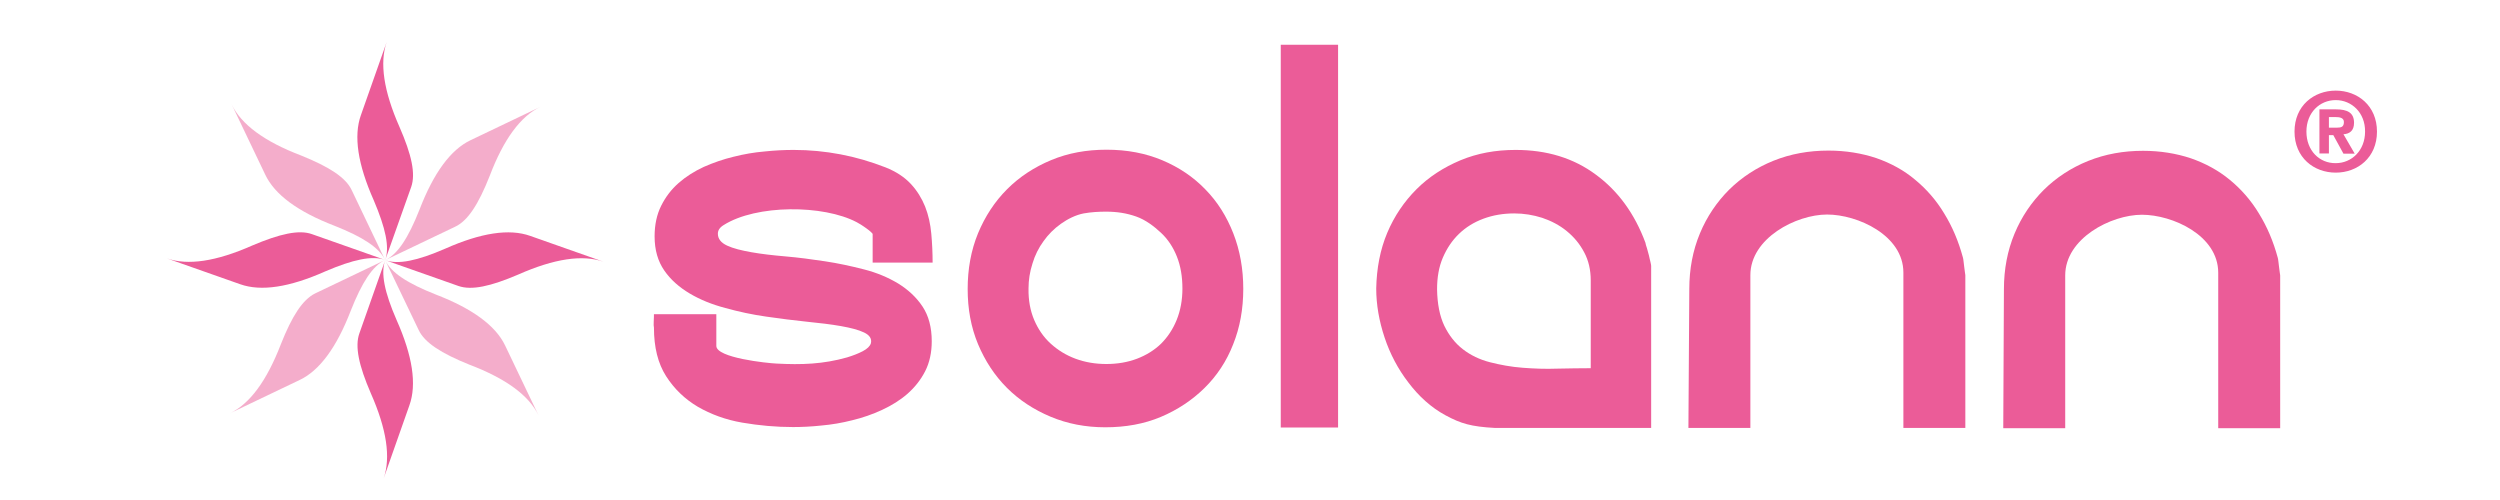
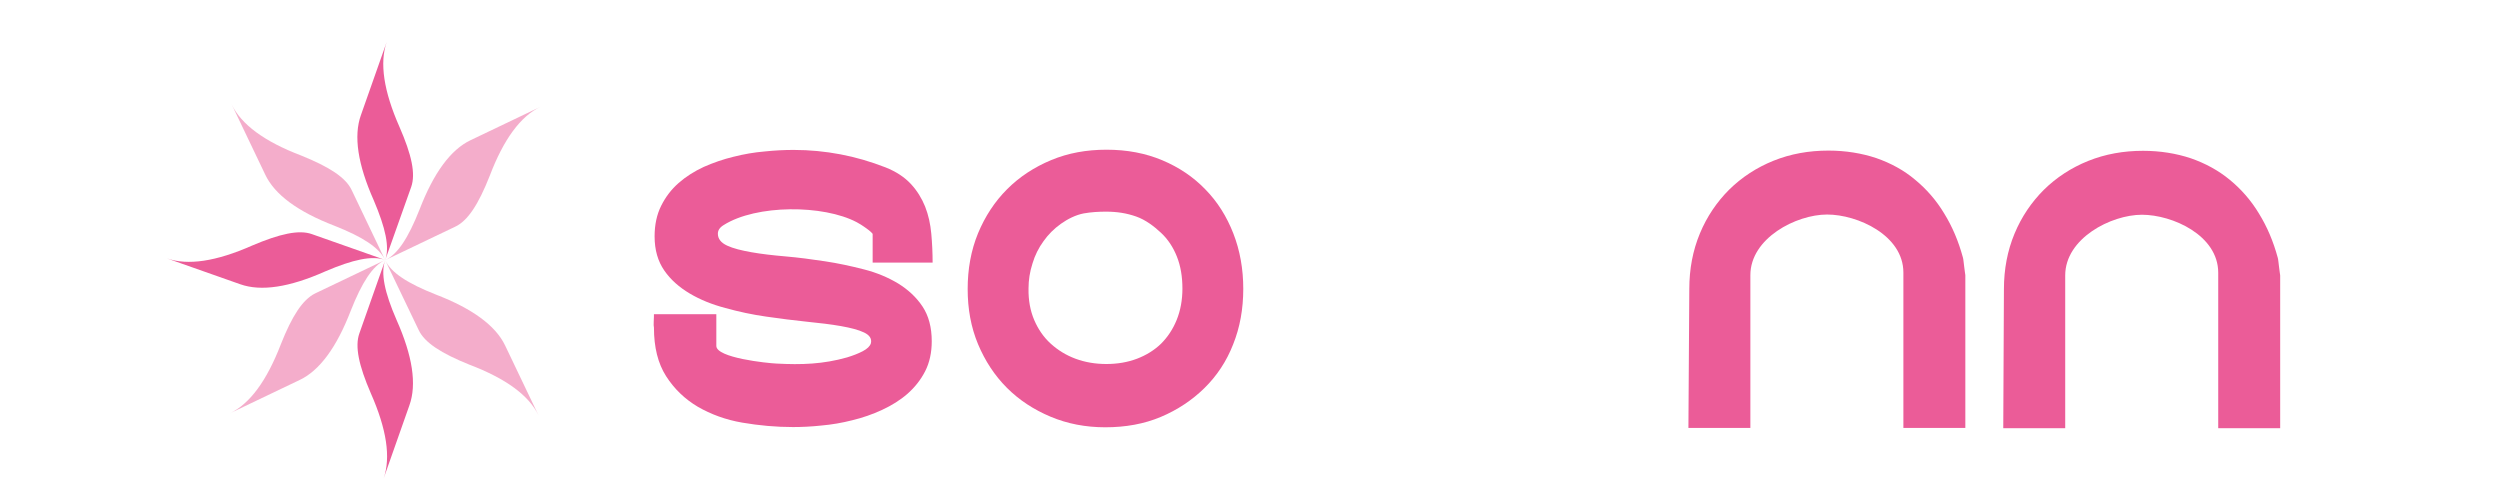
<svg xmlns="http://www.w3.org/2000/svg" version="1.1" id="Lager_1" x="0px" y="0px" viewBox="0 0 1133.9 226.8" style="enable-background:new 0 0 1133.9 226.8;" xml:space="preserve">
  <style type="text/css">
	.st0{fill:#EB5C98;}
	.st1{opacity:0.5;fill:#EB5C98;enable-background:new    ;}
</style>
  <g>
    <g>
      <path class="st0" d="M296.5,145.9c0.1-1.2,0.1-3.3,0.1-3.4l1.3,0l27,0l0,14.4c0,5.4,22.9,7.8,27.3,8c11.3,0.6,21.1,0.3,32-2.8    c2.6-0.8,5-1.7,7.1-2.8c2.1-1.1,3.3-2.3,3.7-3.6c0.5-2.1-0.6-3.7-3.1-4.9s-6-2.1-10.5-2.9c-4.5-0.8-9.7-1.4-15.6-2    s-12-1.4-18.3-2.3c-6.3-0.9-12.4-2.2-18.5-3.9c-6.1-1.6-11.5-3.8-16.2-6.6c-4.7-2.8-8.6-6.2-11.5-10.4c-2.9-4.2-4.4-9.3-4.4-15.5    c0-5.3,1-9.9,3-13.9s4.6-7.4,7.9-10.3c3.3-2.9,7.1-5.3,11.4-7.3c4.3-1.9,8.9-3.5,13.5-4.6c4.7-1.2,9.4-2,14.1-2.4    c4.7-0.5,9.1-0.7,13.2-0.7c7.3,0,14.3,0.7,21.2,2s13.7,3.3,20.4,5.9c4.8,1.9,8.6,4.4,11.5,7.5c2.9,3.1,5,6.6,6.5,10.3    c1.5,3.8,2.4,7.9,2.8,12.3c0.4,4.4,0.6,8.8,0.6,13.1l-27.2,0l0-13c0-0.1-0.3-0.4-0.8-0.9c-0.5-0.5-1.2-1-2-1.6    c-0.8-0.6-1.6-1.1-2.5-1.7c-0.8-0.5-1.5-0.9-1.9-1.1c-15.1-8-45.6-8.1-60.4,1.3c-1.8,1.1-2.6,2.4-2.6,3.9c0,2.3,1.4,4.1,4.2,5.4    s6.5,2.2,11,3c4.5,0.8,9.7,1.4,15.5,1.9c5.9,0.5,11.8,1.3,17.8,2.2c6,0.9,12,2.2,17.8,3.7c5.9,1.5,11,3.7,15.5,6.4    c4.5,2.8,8.2,6.2,11,10.4c2.8,4.2,4.2,9.5,4.2,15.8c0,5.1-1,9.7-3,13.6s-4.7,7.3-8,10.2s-7.2,5.3-11.5,7.3    c-4.3,2-8.9,3.6-13.5,4.7c-4.7,1.2-9.4,2-14,2.4c-4.6,0.5-9,0.7-12.9,0.7c-7.7,0-15.4-0.7-23-2s-14.3-3.8-20.2-7.2    c-5.9-3.5-10.7-8.1-14.4-13.9c-3.7-5.8-5.5-13.1-5.5-22C296.5,148,296.4,147.1,296.5,145.9" />
      <path class="st0" d="M469.1,145.2c1.8,4.2,4.3,7.8,7.5,10.7c3.2,2.9,6.9,5.2,11.2,6.8c4.3,1.6,9,2.4,14,2.4c5,0,9.7-0.8,13.9-2.4    s7.9-3.9,10.9-6.8c3-3,5.4-6.6,7.1-10.8c1.7-4.2,2.6-9,2.6-14.2c0-5.4-0.8-10.2-2.5-14.5s-4.1-7.9-7.2-10.8s-7-5.9-11.3-7.4    c-4.3-1.5-8.6-2.2-13.7-2.2c-3.3,0-6.7,0.2-10.1,0.8c-3.6,0.7-7.2,2.5-10.3,4.7c-3.1,2.2-5.8,4.9-7.9,7.9c-2.2,3-3.9,6.4-5,10.1    c-1.2,3.7-1.8,7.5-1.8,11.3C466.4,136.2,467.3,141,469.1,145.2 M443.6,105.8c3.2-7.7,7.6-14.4,13.2-20c5.6-5.6,12.3-10,20-13.2    c7.7-3.2,16-4.7,25.1-4.7c9.3,0,17.7,1.6,25.3,4.8c7.6,3.2,14.1,7.6,19.5,13.2c5.5,5.6,9.7,12.3,12.7,20c3,7.7,4.5,16.1,4.5,25.1    c0,9.1-1.5,17.5-4.6,25.2c-3,7.7-7.4,14.3-13,19.8s-12.2,9.9-19.8,13.1c-7.6,3.2-16,4.7-25.2,4.7c-8.9,0-17.2-1.6-24.8-4.8    s-14.2-7.5-19.8-13.1c-5.6-5.6-9.9-12.2-13.1-19.8c-3.2-7.7-4.7-16-4.7-25C438.9,122,440.4,113.6,443.6,105.8z" />
-       <rect x="580.9" y="20.3" class="st0" width="26" height="173.6" />
-       <path class="st0" d="M655.1,147.8c2.1,4.3,4.9,7.9,8.4,10.6s7.6,4.7,12.3,5.9c4.7,1.2,9.6,2.1,14.8,2.5c5.2,0.4,10.4,0.6,15.7,0.4    c5.3-0.1,10.4-0.2,15.2-0.2l0-39.8c0-4.8-1-9.1-3-12.8c-2-3.8-4.6-6.9-7.9-9.6c-3.3-2.7-7-4.6-11.1-6c-4.1-1.3-8.3-2-12.7-2    c-5,0-9.7,0.8-14,2.4c-4.3,1.6-8,3.9-11.1,6.9c-3.1,3-5.5,6.6-7.3,10.8c-1.8,4.2-2.6,9-2.6,14.3    C651.9,137.8,653,143.4,655.1,147.8z M629.2,105.6c3.2-7.6,7.7-14.2,13.3-19.8c5.6-5.6,12.3-9.9,19.9-13.1c7.7-3.2,16-4.7,25-4.7    c14.2,0,26.3,3.7,36.4,11.2c10.1,7.4,17.6,17.7,22.5,30.9c0.1,0.6,0.3,1.4,0.7,2.5c0.3,1.1,0.6,2.1,0.9,3.3c0.2,1.1,0.5,2.1,0.7,3    c0.2,0.9,0.3,1.4,0.3,1.7l0,73.5l-70.8,0c-11-0.6-15.5-2-22.4-5.7c-6.7-3.6-12.3-8.8-16.9-14.9c-4.7-6.1-8.3-12.9-10.8-20.4    c-2.5-7.5-3.8-14.9-3.8-22.3C624.4,121.6,626,113.2,629.2,105.6z" />
      <path class="st0" d="M766.2,131.1c0-9.1,1.6-17.5,4.8-25.2c3.2-7.7,7.7-14.3,13.3-19.9c5.7-5.6,12.4-10,20.1-13.1s16-4.6,24.9-4.6    c7.8,0,15.1,1.2,21.7,3.4c6.6,2.3,12.5,5.5,17.6,9.8c5.1,4.2,9.6,9.3,13.2,15.3c3.7,6,6.5,12.6,8.5,20c0.1,0.3,0.2,0.9,0.3,1.8    s0.2,1.6,0.3,2.5c0.1,0.8,0.2,1.6,0.3,2.3c0.1,0.7,0.2,1.2,0.2,1.4l0,69.3l-28.1,0l0-70.5c0-16.9-20.8-26.3-34.6-26.3    c-14,0-34.8,10.7-34.8,27.5l0,69.3l-28.1,0L766.2,131.1" />
      <path class="st0" d="M908.9,131.2c0-9.1,1.6-17.5,4.8-25.2c3.2-7.7,7.7-14.3,13.3-19.9c5.7-5.6,12.4-10,20.1-13.1s16-4.6,24.9-4.6    c7.8,0,15.1,1.2,21.7,3.4c6.6,2.3,12.5,5.5,17.7,9.8c5.1,4.2,9.6,9.3,13.2,15.3c3.7,6,6.5,12.6,8.5,20c0.1,0.3,0.2,0.9,0.3,1.8    s0.2,1.6,0.3,2.5c0.1,0.8,0.2,1.6,0.3,2.3c0.1,0.7,0.2,1.2,0.2,1.4l0,69.3l-28.1,0l0-70.5c0-17-20.8-26.3-34.6-26.3    c-14,0-34.8,10.7-34.8,27.5l0,69.3l-28.1,0L908.9,131.2" />
    </g>
    <g>
      <path class="st0" d="M186.5,84.8L174.7,118c2.1-5.9,0.2-14.5-5.2-27.2c-7.2-16.2-9.2-29.1-5.8-38.6l0,0    c3.9-11.1,7.8-22.1,11.7-33.2c-3.3,9.5-1.4,22.3,5.8,38.6C186.7,70.2,188.6,78.8,186.5,84.8z" />
      <path class="st1" d="M159.5,86.2l15.2,31.8c-2.7-5.7-10.1-10.5-23-15.6c-16.6-6.4-27.1-14.1-31.4-23.2l0,0    c-5.1-10.6-10.1-21.2-15.2-31.8c4.3,9,14.8,16.8,31.4,23.1C149.4,75.7,156.8,80.5,159.5,86.2z" />
      <path class="st0" d="M141.5,106.2l33.2,11.7c-5.9-2.1-14.6-0.2-27.2,5.2c-16.2,7.2-29.1,9.2-38.6,5.8l0,0    c-11.1-3.9-22.1-7.8-33.2-11.7c9.5,3.3,22.3,1.4,38.6-5.8C127,106,135.6,104.1,141.5,106.2z" />
      <path class="st1" d="M142.9,133.1l31.8-15.2c-5.7,2.7-10.5,10.1-15.6,23c-6.4,16.6-14.1,27.1-23.1,31.4l0,0    c-10.6,5.1-21.2,10.1-31.8,15.2c9.1-4.3,16.8-14.8,23.2-31.4C132.5,143.2,137.3,135.9,142.9,133.1z" />
      <path class="st0" d="M163,151.2l11.7-33.2c-2.1,5.9-0.3,14.6,5.2,27.2c7.2,16.2,9.2,29.1,5.8,38.6l0,0    c-3.9,11.1-7.8,22.1-11.7,33.2c3.3-9.5,1.4-22.3-5.8-38.6C162.7,165.7,160.9,157.1,163,151.2z" />
      <path class="st1" d="M189.9,149.7L174.7,118c2.7,5.7,10.1,10.5,23,15.6c16.6,6.4,27.1,14.1,31.4,23.1l0,0    c5.1,10.6,10.1,21.2,15.2,31.8c-4.3-9.1-14.8-16.8-31.4-23.1C200,160.2,192.6,155.4,189.9,149.7z" />
-       <path class="st0" d="M207.9,129.7L174.7,118c5.9,2.1,14.5,0.3,27.2-5.2c16.2-7.2,29.1-9.2,38.6-5.8l0,0    c11.1,3.9,22.1,7.8,33.2,11.7c-9.5-3.3-22.3-1.4-38.6,5.8C222.5,129.9,213.9,131.8,207.9,129.7z" />
      <path class="st1" d="M206.5,102.8L174.7,118c5.7-2.7,10.5-10.1,15.6-23c6.4-16.6,14.1-27.1,23.1-31.4l0,0    c10.6-5.1,21.2-10.1,31.8-15.2c-9.1,4.3-16.8,14.8-23.1,31.4C217,92.7,212.2,100.1,206.5,102.8z" />
    </g>
    <g>
-       <path class="st0" d="M1072.7,59.7c0,8.6-6.1,14.3-13.3,14.3V74c-7.4,0.1-13.3-5.7-13.3-14.3s6-14.3,13.3-14.3    C1066.6,45.4,1072.8,51.1,1072.7,59.7z M1078.1,59.7c0-11.8-8.8-18.6-18.7-18.6c-9.9,0-18.7,6.8-18.7,18.6s8.8,18.6,18.7,18.6    C1069.3,78.3,1078.1,71.5,1078.1,59.7z M1056.3,57.9v-4.8h3c1.6,0,3.8,0.2,3.8,2.2c0,2.2-1.1,2.6-3.1,2.6L1056.3,57.9z     M1056.3,61.3h2l4.6,8.4h5.1l-5.1-8.8c2.7-0.2,4.8-1.5,4.8-5.2c0-4.6-3-6.1-8.2-6.1h-7.5l0,20h4.3L1056.3,61.3z" />
-     </g>
+       </g>
  </g>
</svg>